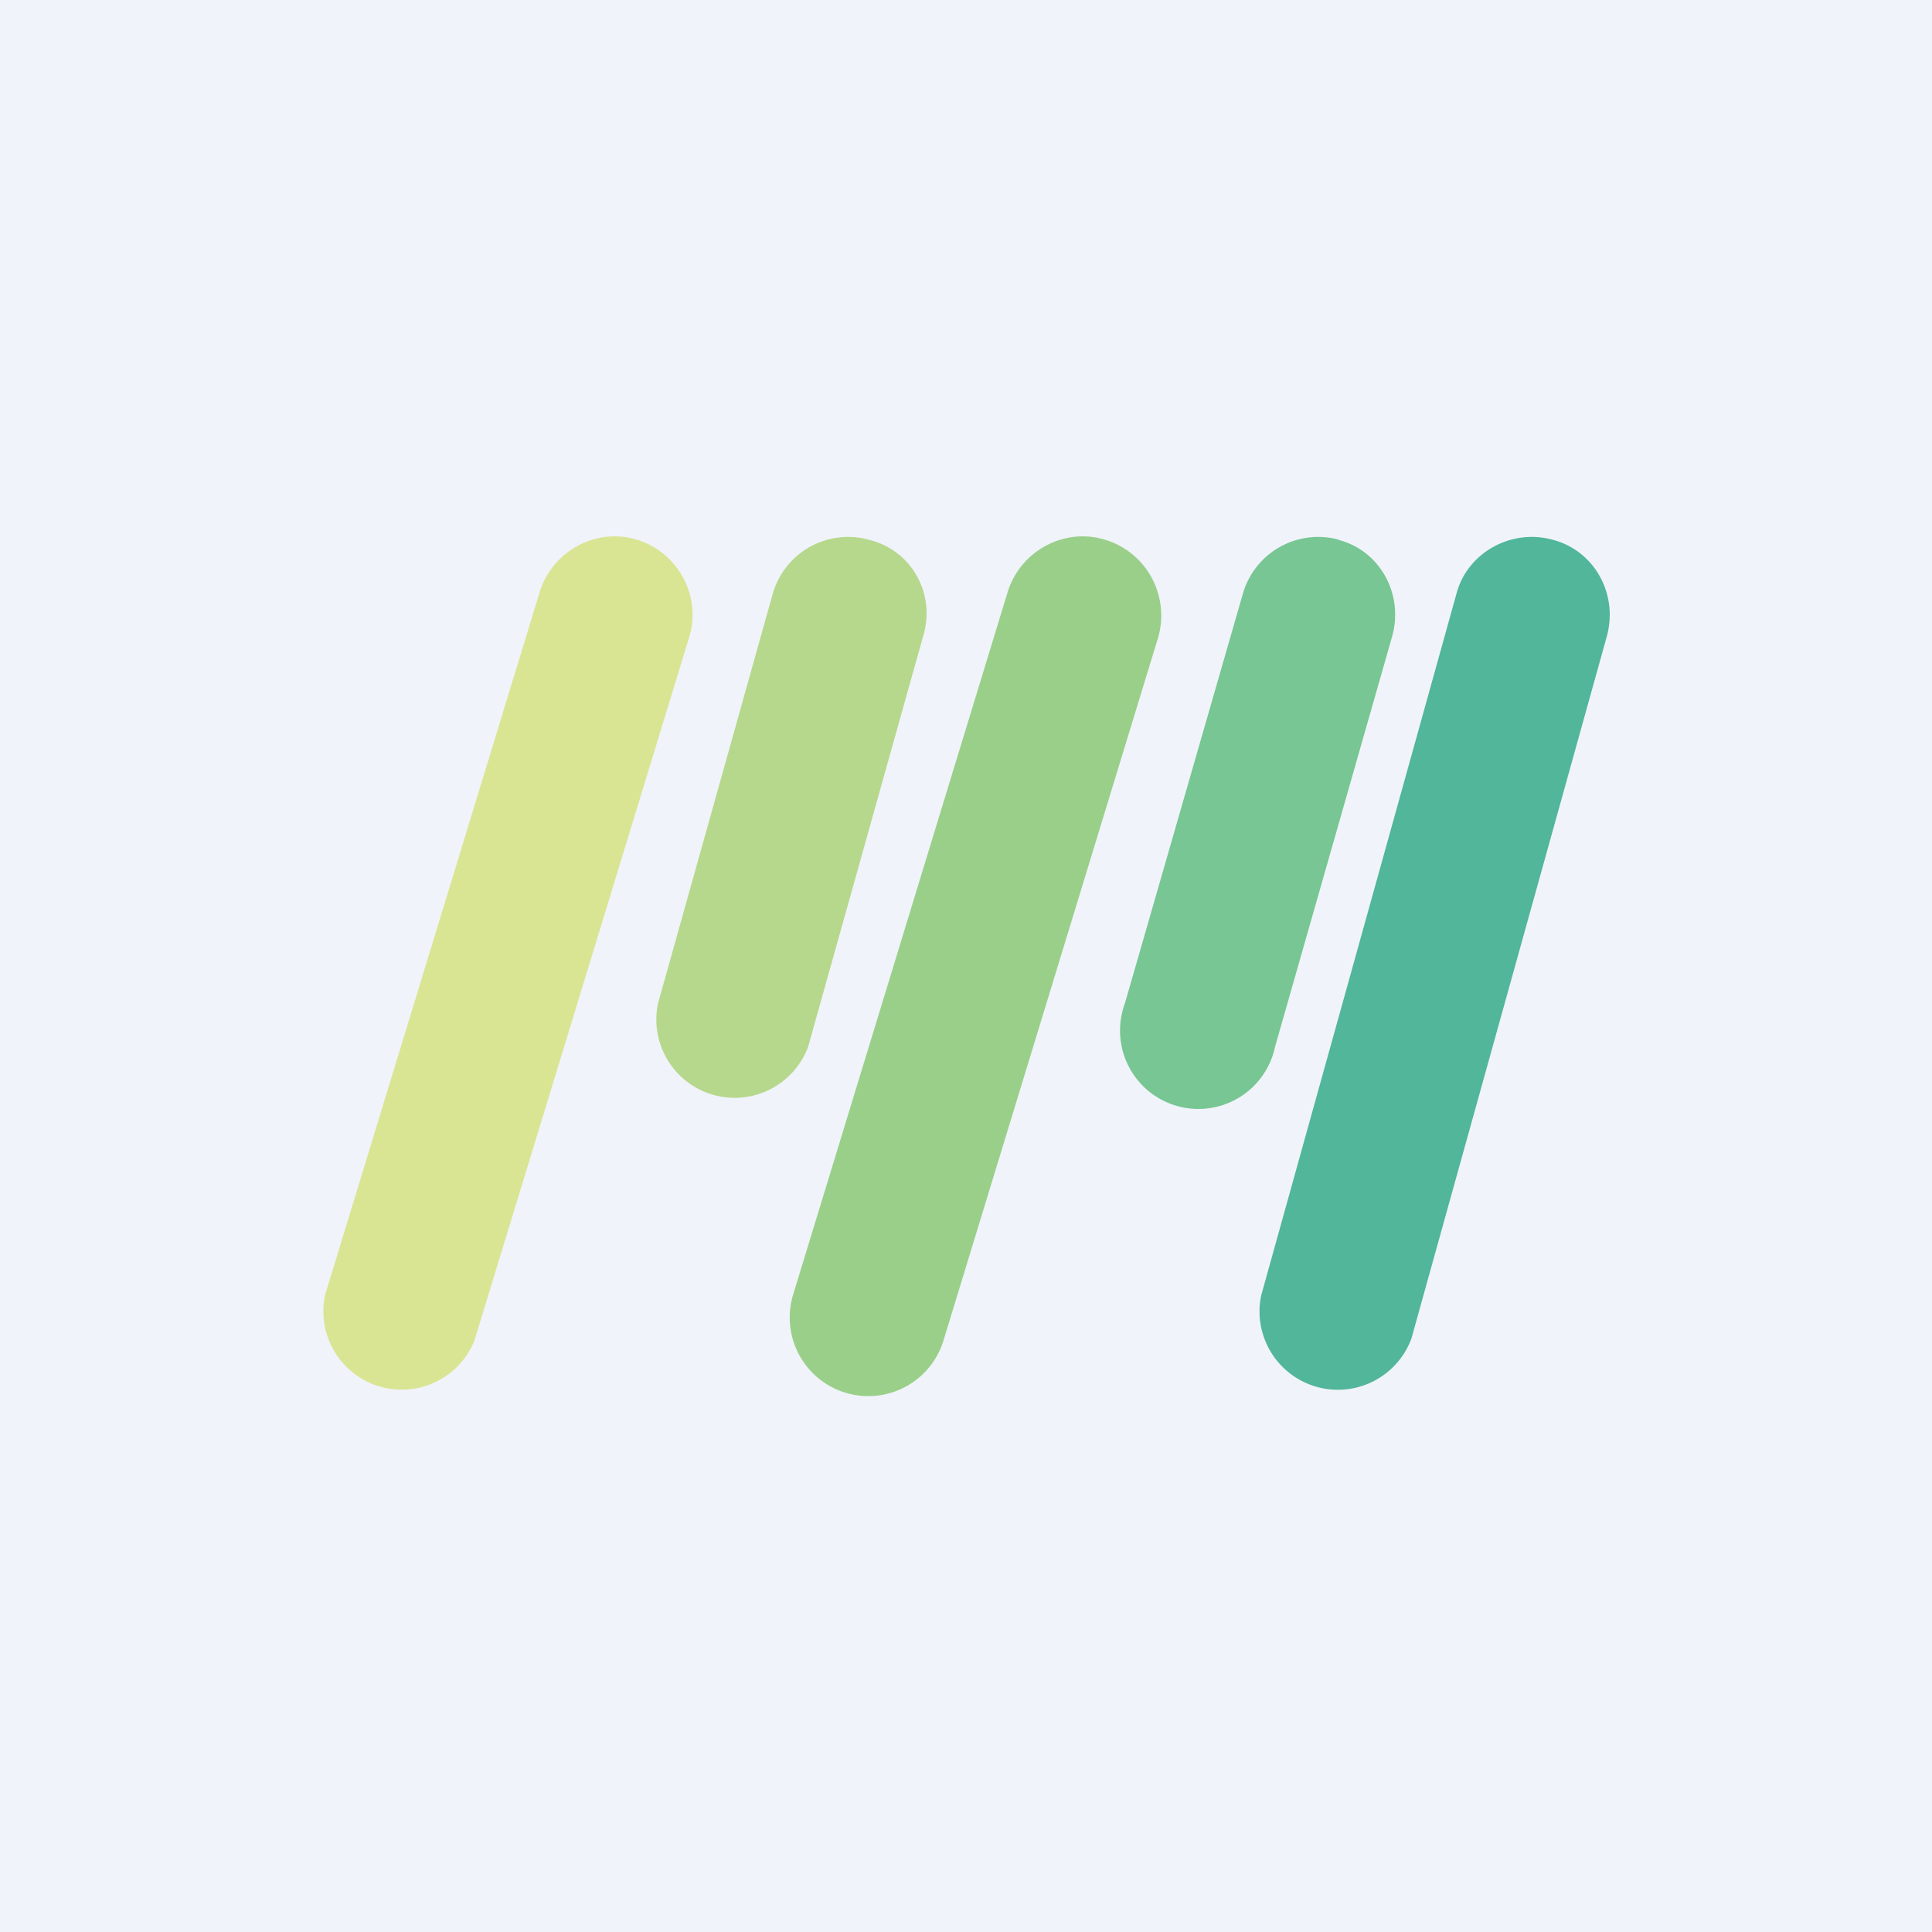
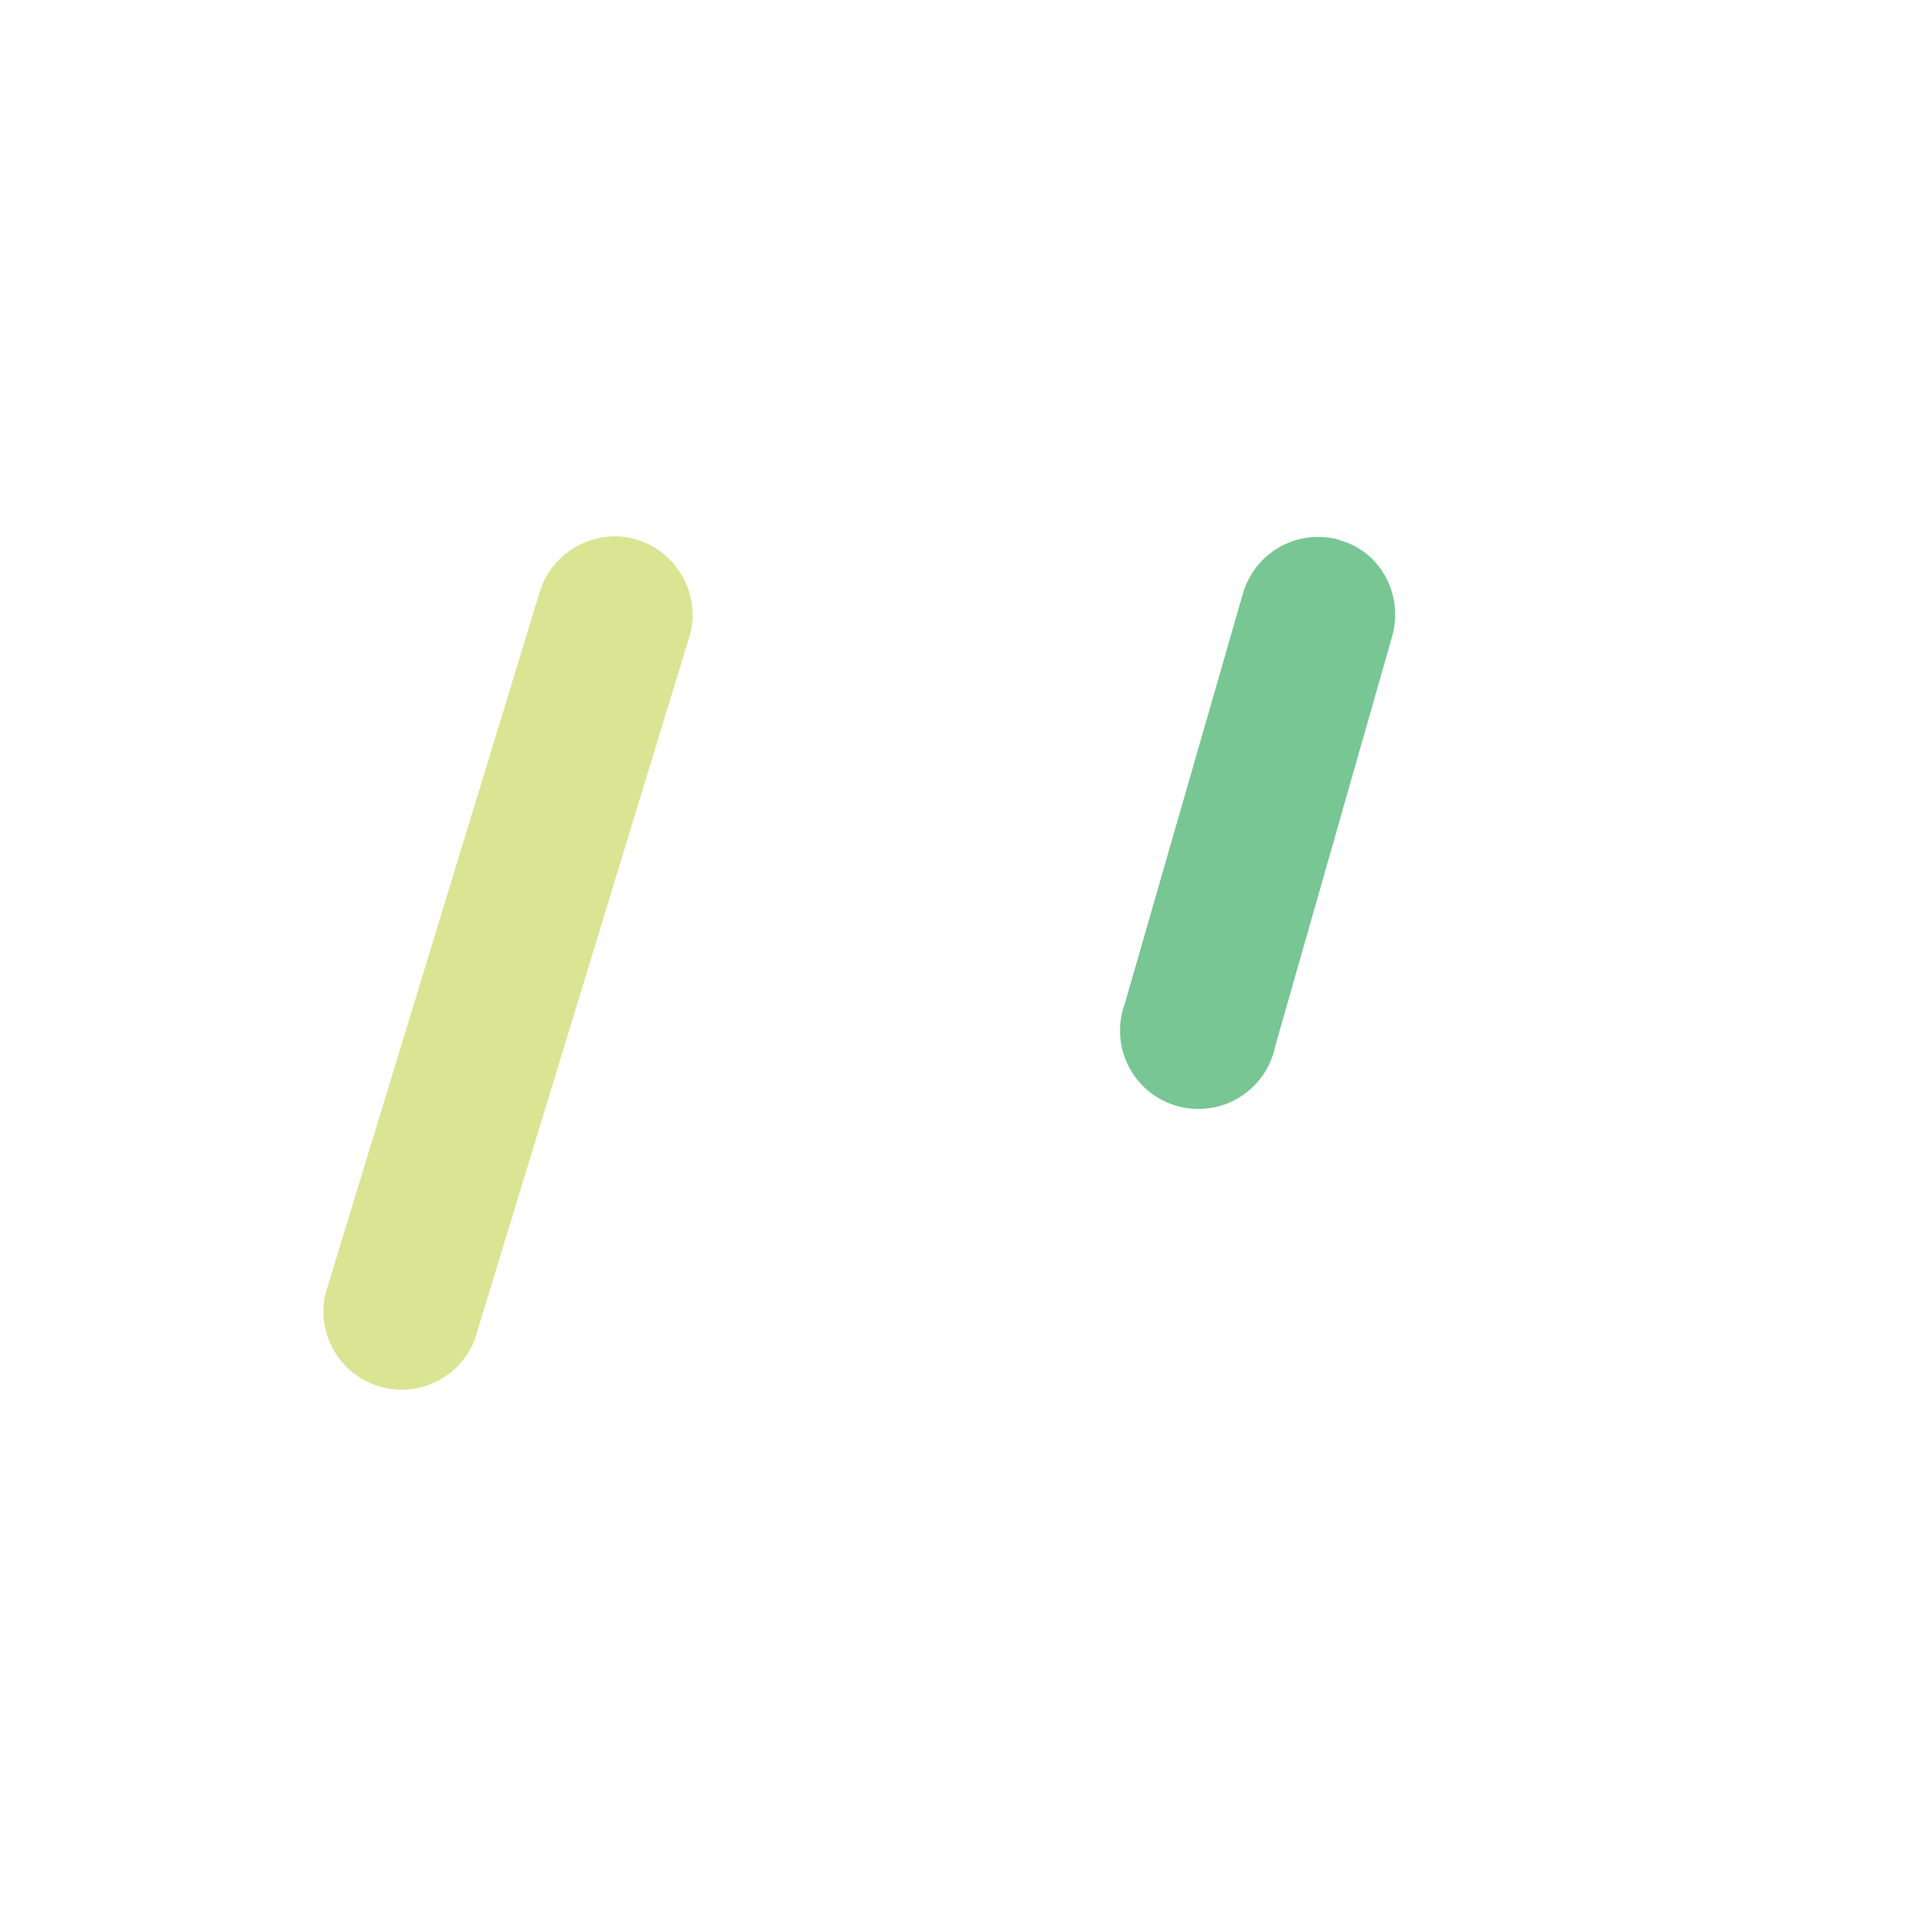
<svg xmlns="http://www.w3.org/2000/svg" width="18" height="18" viewBox="0 0 18 18">
-   <path fill="#F0F3FA" d="M0 0h18v18H0z" />
+   <path fill="#F0F3FA" d="M0 0v18H0z" />
  <path d="M5.94 5.03c.38.12.6.53.48.91l-2 6.55a.73.73 0 0 1-1.39-.43l2-6.55c.12-.38.53-.6.91-.48Z" fill="#D9E593" />
-   <path d="M8.1 5.03c.4.1.62.51.5.9L7.53 9.75a.73.73 0 0 1-1.4-.4L7.2 5.53a.73.73 0 0 1 .9-.5Z" fill="#B6D88C" />
-   <path d="M14.47 5.03c.38.1.61.5.5.9l-1.82 6.54a.73.73 0 0 1-1.4-.4l1.82-6.54c.1-.38.51-.61.9-.5Z" fill="#51B69A" />
  <path d="M12.47 5.03c.39.1.61.51.5.9l-1.09 3.82a.73.73 0 1 1-1.4-.4l1.1-3.82a.73.73 0 0 1 .9-.5Z" fill="#77C693" />
-   <path d="M10.3 5.03c.39.12.6.53.49.91l-2 6.55a.73.73 0 0 1-1.4-.43l2-6.55c.12-.38.53-.6.91-.48Z" fill="#9ACF8A" />
</svg>